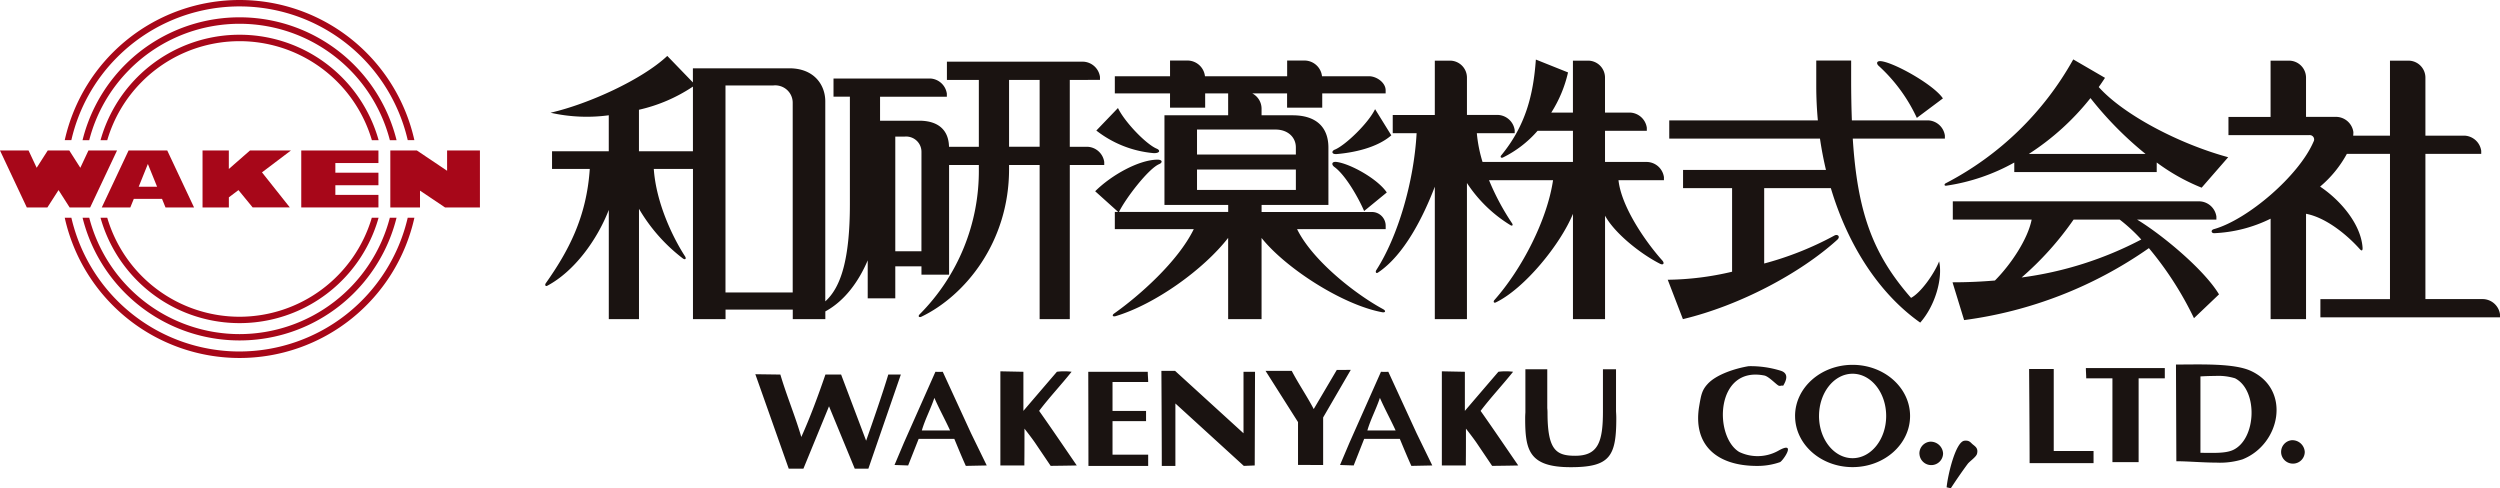
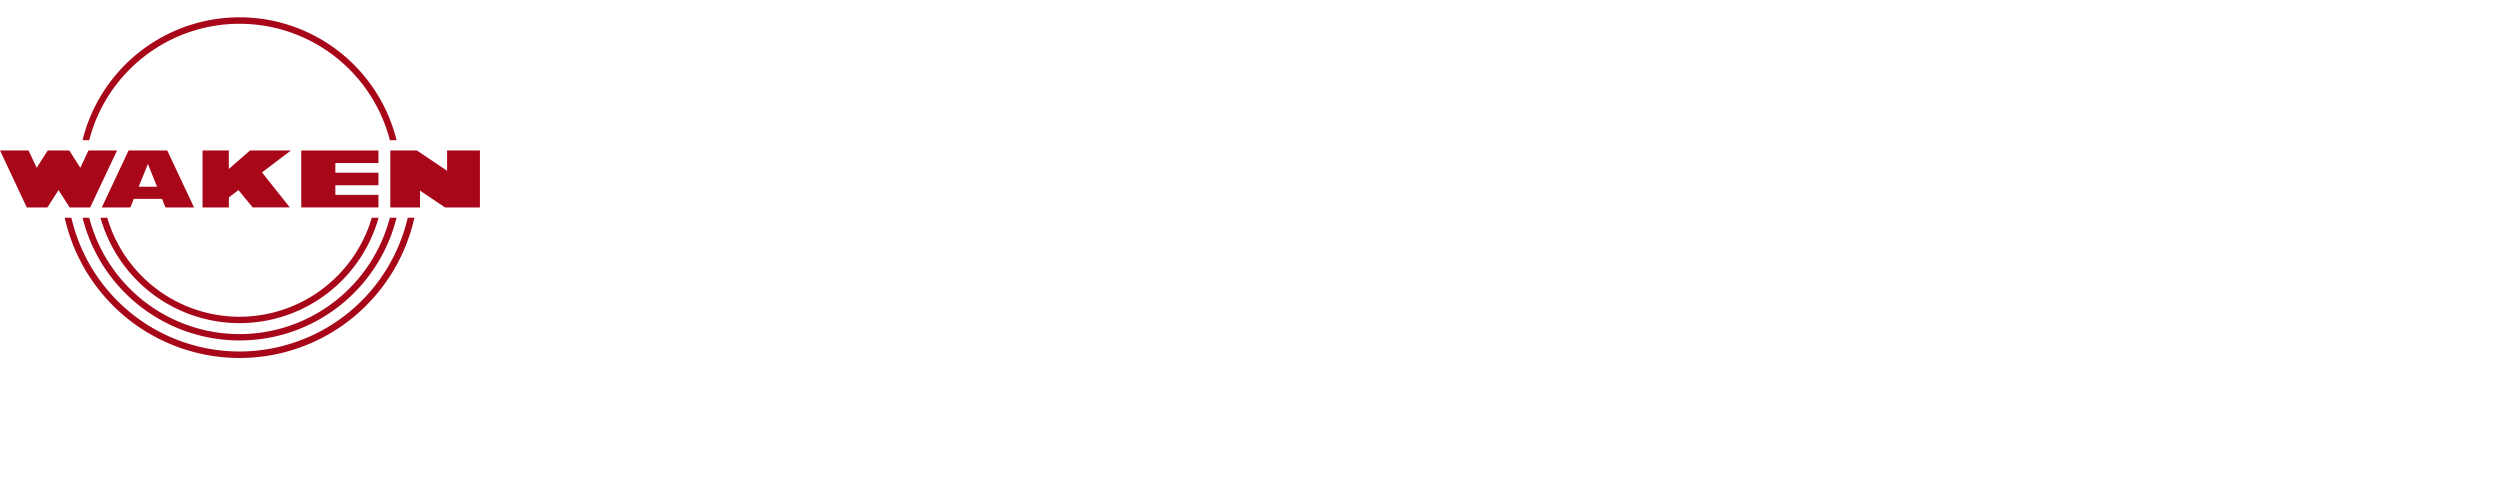
<svg xmlns="http://www.w3.org/2000/svg" width="426.092" height="83.215" viewBox="0 0 426.092 83.215">
  <g id="グループ_6357" data-name="グループ 6357" transform="translate(-14861.285 2421.15)">
-     <path id="合体_8" data-name="合体 8" d="M238.848,73.527c.164-1.909,1.494-7.764,3.035-7.943.861-.1,1.044.327,1.428.635.428.358.956.656.715,1.592-.152.565-1.269,1.279-1.605,1.743-1.034,1.4-1.923,2.7-2.86,4.13ZM52.752,70.35,48.365,59.713,44,70.35H41.5l-5.692-16.1,4.264.058c1.081,3.645,2.483,6.938,3.57,10.639,1.509-3.331,2.866-7.016,4.11-10.639h2.675l4.263,11.276c1.1-3.121,2.875-8.243,3.775-11.276h2.142S56.22,67,55.072,70.35Zm114.264-8.609c0-.35.015-.67.037-.98V53.4h3.729v6.637a7.394,7.394,0,0,1,.041.752c0,6.367,1.446,7.36,4.717,7.36,3.893,0,4.73-2.316,4.73-7.567V53.4H182.5v7.17c.023.379.046.766.046,1.171,0,6.491-1.065,8.353-7.765,8.353C167.62,70.1,167.016,67.158,167.016,61.742Zm46-.373c0-4.813,4.391-8.717,9.8-8.717s9.8,3.9,9.8,8.717-4.387,8.715-9.8,8.715S213.019,66.183,213.019,61.369Zm4.082,0c0,3.973,2.564,7.192,5.722,7.192s5.723-3.222,5.723-7.192-2.561-7.2-5.723-7.2S217.1,57.4,217.1,61.369Zm-20.4-1.817c.311-1.772.441-2.586,1.43-3.653,1.462-1.594,4.632-2.627,6.963-3.017a17.22,17.22,0,0,1,5.536.793c1.372.478.885,1.678.356,2.543a.646.646,0,0,0-.371-.008.776.776,0,0,1-.344.008c-.393-.12-1.711-1.6-2.5-1.748-8.33-1.65-8.637,10.356-4.284,13.024a7.238,7.238,0,0,0,6.605-.162l0,0c3.324-1.905.88,1.675.356,1.905a11.6,11.6,0,0,1-3.389.635q-.267.007-.528.007C199.671,69.881,195.5,66.294,196.7,59.552ZM92.58,69.879c0-5.287-.029-16.041-.029-16.041h10.14c0,.594.071,1.155.071,1.743H96.685v4.924H102.4v1.743H96.685v5.718h6.076v1.913ZM107.4,59.235V69.876h-2.319c0-5.287-.066-16.2-.066-16.2h2.327l11.668,10.64V53.833h1.963L120.921,69.8l-1.86.075Zm38.247,6.031h-6.071L137.786,69.8l-2.327-.08,1.62-3.818,5.361-12.071a9.809,9.809,0,0,0,1.249,0l4.822,10.481,2.671,5.488-3.567.073C146.894,68.27,146.32,66.88,145.65,65.266Zm-5.533-1.427h4.823c-.844-1.843-1.874-3.714-2.68-5.562C141.612,60.218,140.682,61.908,140.117,63.839Zm-70.4,1.427H63.644L61.852,69.8l-2.323-.08L61.144,65.9,66.5,53.833a9.829,9.829,0,0,0,1.251,0l4.82,10.481L75.247,69.8l-3.566.073C70.956,68.27,70.391,66.88,69.72,65.266Zm-5.537-1.427h4.824c-.844-1.843-1.878-3.714-2.68-5.562C65.678,60.218,64.746,61.908,64.183,63.839Zm94.53,2.066c-.551-.791-1.177-1.6-1.785-2.382,0,6.2-.018,4.232-.018,6.279h-4.09V53.754l3.924.08V60.5c1.452-1.71,5.715-6.67,5.715-6.67a10.108,10.108,0,0,1,2.5,0l.005,0c-1.807,2.259-3.816,4.4-5.539,6.67,2.193,3.11,4.279,6.193,6.414,9.3-.926.033-4.449.072-4.449.072Zm-75.244,0c-.551-.791-1.178-1.6-1.785-2.382,0,6.2-.018,4.232-.018,6.279h-4.09V53.754l3.925.08V60.5c1.453-1.71,5.714-6.67,5.714-6.67a10.118,10.118,0,0,1,2.5,0c-1.8,2.258-3.82,4.4-5.534,6.667,2.2,3.11,4.284,6.193,6.414,9.3-.928.033-4.448.072-4.448.072Zm150.75,1.98a2.006,2.006,0,0,1,1.792-2.135,2.121,2.121,0,0,1,2.237,1.988,2.009,2.009,0,0,1-1.944,2h-.077A2.01,2.01,0,0,1,234.22,67.884ZM128.3,69.715V62.407l-5.537-8.733h4.466c1.144,2.2,2.582,4.284,3.748,6.513l3.932-6.67H134.9c2.143,0,2.393-.01,2.393-.01l-4.711,8.111v8.1Zm167.561-2.079A2.005,2.005,0,0,1,297.65,65.5a2.121,2.121,0,0,1,2.237,1.988,2.009,2.009,0,0,1-1.944,2h-.075A2.011,2.011,0,0,1,295.858,67.635ZM252.991,69.4c0-5.277-.088-16.042-.088-16.042h4.2l0,13.976h6.785V69.4ZM278,69.081,277.936,52.6c4.073,0,9.859-.252,12.748,1.077v0c6.942,3.193,5.057,12.544-1.43,15.091a13.038,13.038,0,0,1-4.4.549C282.5,69.312,279.9,69.081,278,69.081Zm4.106-14.457V67.646c2.03,0,4.193.14,5.541-.474,4.007-1.843,4.317-10.2.356-12.227a9.765,9.765,0,0,0-3.421-.4C283.268,54.545,282.108,54.625,282.108,54.625Zm-15,14.613V54.948h-4.468c0-.544-.07-1.464-.055-1.748h13.45v1.748H271.57v14.29ZM89.719,53.833l0,0v0Zm129.394-31.3H207.752V35.382a54.435,54.435,0,0,0,11.937-4.748c.575-.35,1.109.167.519.7-6.336,5.744-16.681,11.223-26.309,13.528l-2.585-6.713a49.532,49.532,0,0,0,10.967-1.37V22.533h-8.357v-3.1h24.358q-.621-2.615-1.02-5.336h-25.69V10.985H216.9c-.177-1.92-.273-3.872-.273-5.843V.786h5.947V3.894c0,2.535.041,4.893.124,7.091h13.014a3.018,3.018,0,0,1,2.838,2.586v.522h-15.7c.8,12.67,3.484,19.79,9.933,27.146h0c1.71-.909,3.961-4.141,4.786-6.225.634,2.866-.632,7.5-3.223,10.44C227.379,40.542,222.036,32.332,219.113,22.533Zm20.739,16.051q3.651,0,7.229-.306c2.693-2.7,5.6-7.027,6.258-10.381H239.9v-3.11h42.09a3.017,3.017,0,0,1,2.835,2.588V27.9H271.312c4.344,2.629,11.47,8.575,13.958,12.741L281.006,44.7a57.147,57.147,0,0,0-7.685-11.941,71.1,71.1,0,0,1-31.493,12.266Zm11.776-.823a60.937,60.937,0,0,0,20.394-6.471,28.371,28.371,0,0,0-3.676-3.393h-7.861A52.814,52.814,0,0,1,251.627,37.761Zm42.438,7.1V27.74a23.952,23.952,0,0,1-9.627,2.474c-.5,0-.612-.53-.038-.69,5.762-1.619,14.5-9.112,16.98-14.909a.738.738,0,0,0-.017-.781.751.751,0,0,0-.713-.335h-13.77v-3.1h7.179V.807h3.206a2.9,2.9,0,0,1,2.835,2.95V10.39h5.238a3.01,3.01,0,0,1,2.833,2.586,5.478,5.478,0,0,1-.032.613h6.27V.807h3.205a2.9,2.9,0,0,1,2.834,2.95v9.831h6.675a3.017,3.017,0,0,1,2.838,2.584v.522h-9.513V41.446h9.879a3.014,3.014,0,0,1,2.833,2.585v.521h-30.61v-3.1h11.86V16.693H307.06a19.424,19.424,0,0,1-4.56,5.58c3.475,2.318,6.942,6.384,7.236,10.371.04.53-.121.671-.468.284-2.237-2.5-5.8-5.389-9.164-6.021V44.862Zm-177.674,0V31.012c-4.178,5.379-12.424,11.309-19.156,13.334-.519.157-.71-.139-.254-.46,4.189-2.959,10.862-8.822,13.555-14.369H97.077V26.591h.571l-3.919-3.526c2.767-2.758,7.445-5.356,10.6-5.385.884-.006.919.508.31.76-1.8.748-5.66,5.737-6.853,8.152H116.4V25.4H105.536V10.119h10.856V6.386h-3.918V8.825h-5.989V6.386H97.077V3.464h9.411V.786H109.5a3.015,3.015,0,0,1,2.941,2.677h14.007V.786h3.009a3.015,3.015,0,0,1,2.932,2.677H140.4c1.274,0,2.834,1.072,2.834,2.4v.522H132.428V8.825h-5.992V6.386H120.5a2.947,2.947,0,0,1,1.587,2.634v1.1h5.282c3.91,0,6.112,1.914,6.112,5.52V25.4H122.091v1.2h18.845a2.353,2.353,0,0,1,2.305,2.4v.522h-15.1c2.6,5.307,9.873,11.05,14.665,13.64H142.8c.527.283.408.627-.166.522-6.835-1.281-16.5-7.568-20.547-12.659V44.862Zm-5.306-22.019h16.848V19.358H111.085Zm0-6.036h16.846v-1.2c0-1.78-1.4-3.057-3.471-3.057H111.085ZM151.615,44.86V22.287c-1.953,5.117-5.228,11.674-9.689,14.64-.312.212-.5-.095-.264-.453,3.665-5.7,6.4-15.037,6.851-23.3h-4.069v-3.11h7.171V.805h2.644a2.9,2.9,0,0,1,2.833,2.953v6.3h5.3a3.018,3.018,0,0,1,2.837,2.588v.522h-6.453a23.9,23.9,0,0,0,.971,4.9h15.411V12.764h-6.03a18.815,18.815,0,0,1-5.908,4.551c-.31.142-.5-.1-.3-.346,4.194-5.087,5.493-10.376,5.918-16.349l5.482,2.193a21.689,21.689,0,0,1-2.856,6.845h3.691V.805h2.639a2.894,2.894,0,0,1,2.828,2.953v5.9h4.293a3.015,3.015,0,0,1,2.834,2.584v.522h-7.125v5.309h7.2a3.01,3.01,0,0,1,2.842,2.588v.517h-7.746c.488,4.533,4.595,10.483,7.467,13.687.423.475.182.844-.384.56-3.19-1.611-7.662-5.091-9.374-8.193V44.858H175.16V26.918c-2.149,5.221-8.257,12.731-13.145,15.093-.339.164-.486-.131-.232-.416,4.711-5.325,8.983-13.648,9.985-20.417H160.854a41.894,41.894,0,0,0,3.925,7.346c.213.321.037.517-.273.321a23.474,23.474,0,0,1-7.415-7.189v23.2Zm-67.353,0V18.588h-5.21v.7c0,12.491-7.536,21.6-14.928,25.153-.426.2-.632-.073-.323-.391a34.617,34.617,0,0,0,10.1-24.758v-.7H68.828V37.283H64.121V35.86H59.66v5.459h-4.7V34.845c-1.52,3.565-3.888,6.888-7.222,8.7V44.86H42.187V43.237H30.729V44.86H25.177v-25.6H18.5c.4,5.786,3.222,11.65,5.319,14.886.279.429.041.669-.376.363a29.089,29.089,0,0,1-7.466-8.455V44.86H10.831V26.245C8.846,31.357,4.945,36.738.327,39.181c-.277.145-.437-.15-.238-.435,3.8-5.386,6.953-11.193,7.5-19.489H1.158V16.249h9.669V10.116A28.085,28.085,0,0,1,.9,9.682C7.345,8.207,16.512,4.04,20.8,0l4.365,4.518V2.11H41.595c4.261,0,6.133,2.867,6.133,5.627V41.831c2.663-2.379,4.194-7.2,4.194-16.584V6.948H49.131v-3.1h16.48a3.017,3.017,0,0,1,2.837,2.583v.522H57.064v4.089H63.73c3.206,0,5.024,1.545,5.086,4.446H73.9V4.087H68.459V.982H91.711a3.015,3.015,0,0,1,2.837,2.583v.522H89.4v11.4h3.035a3.022,3.022,0,0,1,2.838,2.586v.522h-5.87V44.86ZM30.719,40.316H42.176V7.924a2.952,2.952,0,0,0-1-2.162,3.012,3.012,0,0,0-2.283-.732H30.719ZM59.66,33.292h4.456l.005-17a2.591,2.591,0,0,0-.881-1.9,2.638,2.638,0,0,0-2.009-.641H59.66ZM15.971,9.175v7.074h9.2V5.226A27.3,27.3,0,0,1,15.971,9.175ZM79.05,15.483h5.212V4.092H79.05ZM134.5,18.927h0c-.537-.393-.487-.968.39-.855,2.322.307,6.988,2.887,8.538,5.2l-3.86,3.163C138.667,24.323,136.453,20.351,134.5,18.927Zm140.154-.765V19.8H250.377V18.171A33.75,33.75,0,0,1,238.8,22.116c-.4.054-.371-.267-.128-.4A52.622,52.622,0,0,0,260.43.593l5.409,3.143c-.343.533-.7,1.056-1.067,1.57,4.206,4.69,13.59,9.649,22.062,11.959l-4.523,5.192A34.1,34.1,0,0,1,274.653,18.162ZM252.864,16.7h19.881a59.621,59.621,0,0,1-9.381-9.513A43.377,43.377,0,0,1,252.864,16.7Zm-118.29-.729c1.822-.758,5.719-4.522,6.86-6.9l2.765,4.464c-2.49,2.167-6.545,2.962-9.312,3.192-.052,0-.1.006-.147.006C134.005,16.727,134,16.2,134.574,15.966Zm-40.652-3.25,3.69-3.842c1.149,2.387,4.786,6.17,6.605,6.93.611.255.57.722-.314.758v0c-.075,0-.151,0-.23,0A18.472,18.472,0,0,1,93.921,12.716ZM227.339,1.758h0c-.519-.421-.486-.971.39-.855,2.322.307,8.934,4.025,10.483,6.336l-4.442,3.322A27.807,27.807,0,0,0,227.339,1.758Z" transform="translate(14954.215 -2411.619)" fill="#1a1311" />
    <g id="グループ_6345" data-name="グループ 6345" transform="translate(14861.285 -2421.15)">
      <path id="パス_663" data-name="パス 663" d="M45.194,18.593v3.458l-5.148-3.458H35.518V28.3h5.059V25.434L44.843,28.3H50.79V18.593Z" transform="translate(31.007 7.055)" fill="#a70719" />
      <path id="パス_664" data-name="パス 664" d="M40.567,20.733V18.593H27.413V28.3H40.567V26.161H33.224V24.517h7.342V22.38H33.224V20.733Z" transform="translate(23.933 7.055)" fill="#a70719" />
      <path id="パス_665" data-name="パス 665" d="M33.494,18.593H26.517l-3.606,3.154V18.593H18.43V28.3h4.487V26.576l1.636-1.232,2.415,2.945H33.3l-4.739-5.967Z" transform="translate(16.09 7.055)" fill="#a70719" />
      <path id="パス_666" data-name="パス 666" d="M15.076,18.593,13.69,21.541l-1.881-2.948H8.137L6.25,21.541,4.866,18.593H0L4.567,28.3H8.078l1.9-2.959L11.867,28.3h3.5l4.579-9.706Z" transform="translate(0 7.055)" fill="#a70719" />
      <path id="パス_667" data-name="パス 667" d="M20.124,28.3h4.864l-4.567-9.706h-6.59L9.264,28.3h4.864l.594-1.466h4.807Zm-4.567-3.531,1.562-3.877,1.57,3.877Z" transform="translate(8.084 7.055)" fill="#a70719" />
-       <path id="パス_668" data-name="パス 668" d="M14.888,14.606A29.426,29.426,0,0,1,64.351,28.788h1.131a30.527,30.527,0,0,0-59.59,0H7.019a29.187,29.187,0,0,1,7.869-14.182" transform="translate(5.142 -4.906)" fill="#a70719" />
      <path id="パス_669" data-name="パス 669" d="M35.689,47.513A29.432,29.432,0,0,1,7.022,24.71H5.889a30.526,30.526,0,0,0,59.6,0H64.348a29.461,29.461,0,0,1-28.659,22.8" transform="translate(5.142 12.395)" fill="#a70719" />
      <path id="パス_670" data-name="パス 670" d="M15.568,15.322A26.462,26.462,0,0,1,59.89,27.417h1.141a27.569,27.569,0,0,0-53.52,0H8.65a26.288,26.288,0,0,1,6.919-12.091" transform="translate(6.557 -3.527)" fill="#a70719" />
      <path id="パス_671" data-name="パス 671" d="M34.272,44.549A26.476,26.476,0,0,1,8.649,24.71H7.512a27.573,27.573,0,0,0,53.516,0H59.884A26.5,26.5,0,0,1,34.272,44.549" transform="translate(6.559 12.395)" fill="#a70719" />
      <path id="パス_672" data-name="パス 672" d="M32.847,41.59A23.513,23.513,0,0,1,10.294,24.715l-1.149,0a24.613,24.613,0,0,0,47.395,0H55.384A23.526,23.526,0,0,1,32.847,41.59" transform="translate(7.985 12.395)" fill="#a70719" />
-       <path id="パス_673" data-name="パス 673" d="M16.235,16.04a23.507,23.507,0,0,1,39.161,10h1.151a24.613,24.613,0,0,0-47.4,0h1.148a23.4,23.4,0,0,1,5.942-10" transform="translate(7.985 -2.148)" fill="#a70719" />
    </g>
  </g>
</svg>